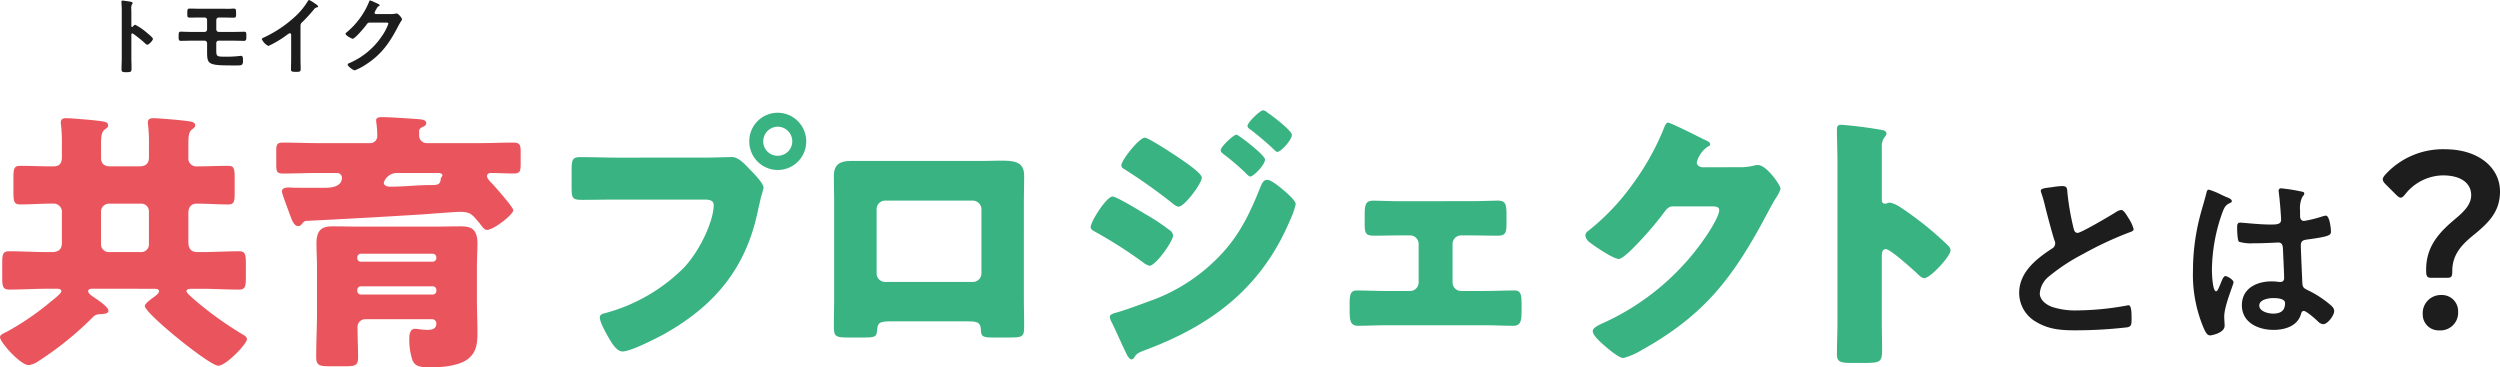
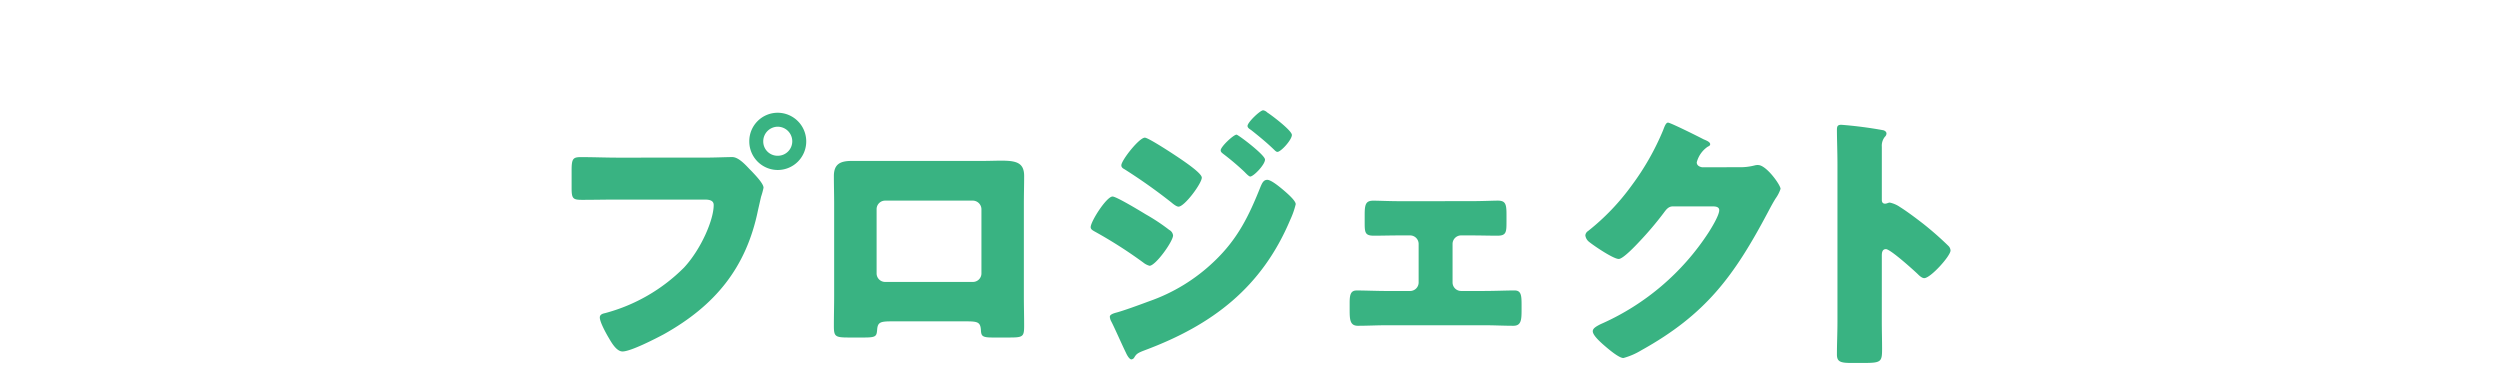
<svg xmlns="http://www.w3.org/2000/svg" width="474.864" height="69.776">
  <defs>
    <style>.cls-1{fill:#1d1d1d}</style>
  </defs>
  <g id="ttl" transform="translate(-389.992 -747.523)">
-     <path id="パス_2366" data-name="パス 2366" class="cls-1" d="M-24.372-27a1.9 1.9 0 00.108.432 22.879 22.879 0 01.684 2.376c.36 1.476 1.368 5.292 1.8 6.588a1.233 1.233 0 01.144.648 1.117 1.117 0 01-.612.936c-2.988 1.944-6.228 4.5-6.228 8.424a6.337 6.337 0 003.312 5.544C-22.788-.648-20.448-.5-17.784-.5a86.211 86.211 0 009.9-.576c.72-.18.756-.576.756-1.512v-.432c0-.756-.036-2.232-.54-2.232a1 1 0 00-.324.036 54.331 54.331 0 01-9.4.936 14.386 14.386 0 01-4.788-.648c-1.116-.4-2.376-1.3-2.376-2.592a4.533 4.533 0 011.764-3.24 36.6 36.6 0 016.48-4.248 66.2 66.2 0 018.892-4.14c.288-.108.684-.216.684-.576a7.2 7.2 0 00-1.044-2.2c-.216-.36-.828-1.44-1.3-1.44a2.3 2.3 0 00-.936.36c-.936.612-6.7 4-7.344 4-.612 0-.72-.612-.828-1.08a49.229 49.229 0 01-1.112-6.448c-.072-.828 0-1.368-1.008-1.368a13.366 13.366 0 00-1.728.18c-1.148.18-2.336.18-2.336.72zm46.4 21.348c0 1.476-.9 1.98-2.268 1.98-.9 0-2.628-.4-2.628-1.548 0-1.116 1.764-1.4 2.592-1.4.688-.004 2.308.032 2.308.968zm-.72-21.816a.441.441 0 00-.5.5c0 .108.036.252.036.36.144.9.432 4.392.432 5.148 0 .792-.828.864-1.692.864h-.576c-1.872 0-5.076-.36-5.508-.36-.54 0-.576.432-.576.9s.036 2.52.36 2.736a8 8 0 002.736.288h.468c1.44 0 4-.144 4.284-.144.9 0 .828 1.008.864 1.368.036 1.044.216 4.464.216 5.364 0 .468-.216.756-.72.756h-.252a9.221 9.221 0 00-1.4-.108c-2.808 0-5.652 1.3-5.652 4.536 0 3.312 3.132 4.68 6.012 4.68 2.16 0 4.572-.72 5.22-3.024.072-.288.18-.576.54-.576.468 0 2.268 1.584 2.664 1.98a1.647 1.647 0 001.008.54c.828 0 2.088-1.656 2.088-2.484 0-.612-.5-1.008-.936-1.368a19.991 19.991 0 00-3.888-2.52c-.792-.4-1.152-.468-1.224-1.4-.036-.936-.288-6.444-.288-7.164 0-.9.432-1.044 1.224-1.152 4.248-.576 4.5-.828 4.5-1.512 0-.54-.252-3.024-.972-3.024a2.87 2.87 0 00-.54.108 22.887 22.887 0 01-3.6.9c-.54 0-.756-.432-.756-.936v-1.008a5.01 5.01 0 01.4-2.556c.18-.324.4-.4.4-.72 0-.216-.18-.288-.36-.324a34.067 34.067 0 00-4.008-.648zM9.864-26.28a13.635 13.635 0 00-2.3-.936c-.324 0-.432.36-.468.612-.4 1.584-.9 3.132-1.3 4.716a41.352 41.352 0 00-1.26 10.08A25.923 25.923 0 006.66-.72c.252.5.54 1.188 1.152 1.188.18 0 2.736-.432 2.736-1.836 0-.576-.072-1.152-.072-1.728 0-2.088 1.764-6.048 1.764-6.552 0-.432-1.152-1.152-1.548-1.152-.432 0-.792 1.188-.972 1.584-.36.828-.54 1.3-.792 1.3-.684 0-.792-3.42-.792-4a33.237 33.237 0 011.98-10.944c.432-1.116.648-1.44 1.476-1.836.18-.072.324-.144.324-.36 0-.36-.648-.612-.936-.72-.216-.072-.648-.288-1.116-.504z" transform="translate(802 810.765)" />
-     <path id="パス_2365" data-name="パス 2365" class="cls-1" d="M-22.784-7.872a.174.174 0 01-.144.064c-.048 0-.128-.032-.128-.16v-2.4c0-.4-.016-.7-.016-.944a1.287 1.287 0 01.176-.848.471.471 0 00.08-.208c0-.224-.656-.288-1.376-.384a7.131 7.131 0 00-.544-.064c-.16 0-.208.08-.208.24 0 .064.016.208.016.288.016.4.048.832.048 1.248v9.12c0 .72-.048 1.44-.048 2.16 0 .528.272.544.912.544.976 0 .992-.1.992-.832 0-.64-.032-1.264-.032-1.9V-6.32c0-.128.048-.256.192-.256a.284.284 0 01.16.064 23.731 23.731 0 012.32 1.872.581.581 0 00.352.208c.32 0 1.072-.832 1.072-1.1s-.9-.96-1.12-1.152a10.984 10.984 0 00-2.24-1.536c-.18-.004-.352.22-.464.348zm12.864-3.392c-.7 0-1.376-.032-2-.032-.512 0-.512.1-.512 1.12 0 .512.08.592.528.592.656 0 1.312-.016 1.952-.016h.8a.458.458 0 01.48.464v1.808a.464.464 0 01-.464.464h-2.512c-.768 0-1.664-.048-2.032-.048-.384 0-.4.208-.4.976 0 .464 0 .768.432.768.672 0 1.328-.032 2-.032h2.512a.464.464 0 01.464.464v1.6c0 2.56.208 2.64 5.52 2.64 1.152 0 1.3-.032 1.3-.992 0-.24.032-.832-.336-.832a1.211 1.211 0 00-.24.016 21.131 21.131 0 01-2.692.144c-1.728 0-1.808-.032-1.808-1.248v-1.36A.444.444 0 01-6.48-5.2h2.752c.688 0 1.392.032 2.1.032.416 0 .416-.352.416-.816 0-.736 0-.912-.432-.912-.576 0-1.344.032-2.08.032h-2.72a.478.478 0 01-.48-.464V-9.12a.471.471 0 01.48-.48h.816c.672 0 1.328.032 2 .032.432 0 .464-.16.464-.72 0-.816-.016-1.008-.432-1.008-.208 0-.4.016-.608.032-.48.016-.944 0-1.424 0zM9.072-8.032a.852.852 0 01.368-.72 31.18 31.18 0 002.192-2.4.865.865 0 01.624-.384c.08-.032.16-.064.16-.16 0-.192-.448-.464-.624-.576a5.907 5.907 0 00-1.088-.656c-.112 0-.208.16-.256.24a13.562 13.562 0 01-2.176 2.7 23.014 23.014 0 01-6.288 4.24c-.112.048-.256.112-.256.272a2.694 2.694 0 001.248 1.28 19.821 19.821 0 003.44-2.044c.128-.1.464-.368.624-.368.3 0 .256.352.256.448v4.352c0 .688-.032 1.376-.032 2.064 0 .416.16.464 1.04.464.592 0 .8-.048.8-.48 0-.688-.032-1.392-.032-2.1zm14.336-2.224c-.16-.016-.272-.1-.272-.272a2.423 2.423 0 01.288-.576c.272-.5.32-.576.544-.656.064-.032.144-.1.144-.176 0-.176-.816-.48-.96-.56a5.338 5.338 0 00-.848-.352c-.144 0-.192.224-.256.384a14.79 14.79 0 01-4.272 5.728.251.251 0 00-.144.224c0 .336 1.168.944 1.36.944.432 0 2.272-2.192 2.576-2.624.208-.288.3-.448.672-.448h3.04c.224 0 .48.016.48.224a9.786 9.786 0 01-1.232 2.352 14.178 14.178 0 01-6.176 5.12c-.128.048-.32.128-.32.288 0 .3 1.008 1.088 1.36 1.088a10.835 10.835 0 002.192-1.168c2.944-1.9 4.512-4.24 6.08-7.28a9.42 9.42 0 01.5-.864 1.016 1.016 0 00.192-.4c0-.208-.7-1.088-1.024-1.088-.064 0-.128.016-.176.016a3.8 3.8 0 01-.9.1z" transform="translate(438 760.451)" />
-     <path id="パス_2367" data-name="パス 2367" class="cls-1" d="M.782-9.706c.874 0 1.012-.23 1.012-1.334 0-2.9 1.61-4.784 3.726-6.532 3.128-2.53 5.336-4.6 5.336-8.556 0-4.37-3.91-8-10.488-8a14.8 14.8 0 00-11.224 4.738c-.368.414-.552.69-.552.966 0 .322.184.6.6 1.012l1.84 1.84c.414.414.69.644.966.644s.552-.276.92-.736A9.3 9.3 0 010-29.164c3.5 0 5.382 1.518 5.382 3.772 0 1.61-1.15 2.9-2.714 4.232-3.036 2.53-5.842 5.2-5.842 9.89 0 1.288.138 1.564 1.058 1.564zM-.276-6.44a3.44 3.44 0 00-3.542 3.68A3.011 3.011 0 00-.644.276 3.352 3.352 0 002.9-3.266 3.069 3.069 0 00-.276-6.44z" transform="translate(854 810)" />
-     <path id="パス_2364" data-name="パス 2364" d="M-170.82-25.792a1.524 1.524 0 011.456-1.456h6.188a1.453 1.453 0 011.456 1.456v6.292a1.453 1.453 0 01-1.456 1.456h-6.188a1.488 1.488 0 01-1.456-1.456zm9.828 14.716c.52 0 1.2 0 1.2.468 0 .364-.572.78-.832.988-.416.312-1.872 1.3-1.872 1.82 0 1.4 12.272 11.336 13.936 11.336 1.508 0 5.46-4.16 5.46-5.044 0-.364-.364-.624-.624-.78a67.592 67.592 0 01-9.048-6.448c-.78-.676-1.82-1.56-1.82-1.872 0-.468.728-.468 1.04-.468h1.82c2.34 0 4.732.156 7.124.156 1.2 0 1.3-.624 1.3-2.392v-2.548c0-1.716-.1-2.34-1.3-2.34-2.392 0-4.784.156-7.124.156h-.78c-1.248 0-1.716-.728-1.716-1.872v-5.512c0-1.092.468-1.82 1.612-1.82 1.976 0 3.952.156 5.98.156 1.092 0 1.2-.572 1.2-2.132v-2.964c0-1.664-.1-2.236-1.2-2.236-2.028 0-4.056.1-6.032.1a1.5 1.5 0 01-1.56-1.664v-2.5c0-1.4.052-2.34.624-2.808.416-.312.676-.468.676-.832 0-.624-.728-.728-2.132-.884-1.2-.156-4.94-.468-5.824-.468-.624 0-1.04.156-1.04.832a2.667 2.667 0 00.052.52 29.647 29.647 0 01.156 3.692v2.392c0 1.248-.676 1.716-1.872 1.716h-5.512c-1.092 0-1.716-.52-1.716-1.612v-2.444c0-1.456.052-2.444.676-2.912.416-.312.676-.468.676-.832 0-.676-.832-.728-2.132-.884-1.248-.156-4.992-.468-5.824-.468-.624 0-1.04.156-1.04.832a2.667 2.667 0 00.052.52 29.647 29.647 0 01.156 3.692v2.34c0 1.144-.416 1.768-1.612 1.768h-.364c-1.976 0-4-.1-5.98-.1-1.144 0-1.248.624-1.248 2.288v2.652c0 1.768.1 2.392 1.248 2.392 1.976 0 4-.156 5.98-.156h.364a1.557 1.557 0 011.612 1.716v5.72c0 1.3-.676 1.768-1.924 1.768h-.936c-2.392 0-4.784-.156-7.176-.156-1.2 0-1.3.624-1.3 2.34v2.548c0 1.768.1 2.392 1.352 2.392 2.392 0 4.732-.156 7.124-.156h1.924c.312 0 .832.052.832.468 0 .364-1.04 1.2-1.612 1.664-.1.1-.208.156-.26.208a52.156 52.156 0 01-8.476 5.824c-.728.364-1.3.572-1.3 1.04 0 .936 3.848 5.3 5.46 5.3a4.241 4.241 0 001.872-.78 61.362 61.362 0 0010.192-8.216 1.843 1.843 0 011.456-.676c1.092-.052 1.612-.156 1.612-.676 0-.728-2.236-2.184-2.86-2.6-.312-.208-.988-.676-.988-1.092 0-.468.572-.468.884-.468zm27.04-19.188c-.416 0-.832-.052-1.2-.052-.728 0-1.3.156-1.3.78a2.742 2.742 0 00.156.624c.364 1.092.728 2.08 1.04 2.912.728 1.976 1.04 3.016 1.924 3.016.312 0 .468-.156.676-.416.416-.468.468-.52.832-.572q11.154-.546 22.308-1.248c1.248-.1 6.032-.468 6.864-.468 1.976 0 2.288.468 3.536 1.924a2.858 2.858 0 01.364.468c.572.728.832 1.04 1.248 1.04 1.248 0 4.992-2.912 4.992-3.744 0-.572-3.432-4.42-4-5.044-.364-.364-.988-.936-.988-1.456 0-.416.416-.572.78-.572 1.4 0 2.808.1 4.212.1 1.3 0 1.4-.416 1.4-1.924v-2.024c0-1.456-.1-1.924-1.4-1.924-2.132 0-4.212.1-6.344.1h-10.036a1.447 1.447 0 01-1.508-1.352v-.728a.834.834 0 01.468-.884c.416-.208.884-.364.884-.832 0-.78-1.248-.728-2.548-.832-1.4-.1-4.576-.312-5.876-.312-.416 0-1.092.052-1.092.572 0 .572.208 1.2.208 2.86a1.341 1.341 0 01-1.4 1.508h-10.088c-2.132 0-4.212-.1-6.344-.1-1.248 0-1.352.364-1.352 1.664v2.5c0 1.352.1 1.716 1.352 1.716 2.132 0 4.212-.1 6.344-.1h3.744a.921.921 0 011.04.884c0 1.716-2.028 1.924-3.224 1.924zm27.04-2.808c.312 0 .936.052.936.416 0 .312-.312.416-.312.676-.052 1.04-.572 1.2-1.56 1.2h-.26c-2.6 0-5.2.312-7.8.312-.468 0-1.2-.156-1.2-.78a2.619 2.619 0 012.444-1.82zm-22.88 26.208c0 2.912-.156 5.824-.156 8.736 0 1.612.624 1.768 2.548 1.768h3.068c1.768 0 2.34-.156 2.34-1.664 0-1.872-.1-3.744-.1-5.616a1.484 1.484 0 011.452-1.66h12.688a.81.81 0 01.832.78c0 1.092-.832 1.248-1.716 1.248-1.092 0-1.872-.208-2.34-.208-.988 0-1.092 1.2-1.092 1.924a12.759 12.759 0 00.572 3.952c.468 1.3 1.56 1.456 3.432 1.456 2.184 0 5.512-.26 7.228-1.664C-99.424.884-99.32-.884-99.32-2.86c0-2.028-.1-4.056-.1-6.084v-6.136c0-1.716.1-3.276.1-4.628 0-2.912-1.456-3.224-3.172-3.224-1.768 0-3.588.052-5.408.052h-13.416c-1.82 0-3.64-.052-5.46-.052s-3.12.416-3.12 3.224c0 1.56.1 3.068.1 4.628zm8.32-9.36a.655.655 0 01-.676-.676v-.156a.688.688 0 01.676-.676h13.672a.688.688 0 01.676.676v.156a.688.688 0 01-.676.676zm13.676 4.68a.688.688 0 01.676.676v.208a.688.688 0 01-.676.676h-13.676a.688.688 0 01-.676-.676v-.208a.688.688 0 01.676-.676z" transform="translate(580 813.451)" fill="#ea545d" />
    <path id="パス_2363" data-name="パス 2363" d="M-42.276-44.512a5.4 5.4 0 00-5.408 5.412 5.415 5.415 0 005.408 5.46 5.415 5.415 0 005.408-5.46 5.437 5.437 0 00-5.408-5.412zm0 2.652a2.774 2.774 0 012.756 2.76 2.741 2.741 0 01-2.756 2.756 2.709 2.709 0 01-2.756-2.756 2.774 2.774 0 012.756-2.76zm-30.316 5.876c-2.34 0-4.732-.1-7.072-.1-1.508 0-1.768.312-1.768 2.5v3.38c0 2.028.26 2.236 2.028 2.236 2.236 0 4.42-.052 6.656-.052h16.536c.832 0 1.768.1 1.768 1.04 0 2.808-2.392 8.372-5.616 11.856a33.215 33.215 0 01-15.028 8.676c-.468.1-.988.26-.988.832 0 .884 1.248 3.12 1.716 3.9.52.884 1.456 2.548 2.6 2.548 1.56 0 6.292-2.444 7.852-3.276 9.672-5.408 15.652-12.584 17.888-23.608.208-.884.364-1.612.572-2.5a14.423 14.423 0 00.468-1.716c0-.78-1.456-2.288-2.288-3.172l-.416-.416c-.78-.832-2.08-2.236-3.224-2.236-1.04 0-3.328.1-4.94.1zm44.356.624c-2.132 0-3.38.572-3.38 2.86 0 1.768.052 3.484.052 5.2v17.576c0 1.872-.052 3.8-.052 5.668 0 2.028.208 2.236 2.808 2.236h2.964c2.236 0 2.34-.26 2.444-1.456.1-1.456.624-1.612 2.756-1.612h14.2c2.132 0 2.652.156 2.756 1.612.052 1.144.208 1.456 2.184 1.456h3.22c2.6 0 2.808-.156 2.808-2.236 0-1.924-.052-3.8-.052-5.668V-27.3c0-1.716.052-3.432.052-5.2 0-2.548-1.508-2.912-4.368-2.912-1.04 0-2.236.052-3.588.052zM-5.2-27.82a1.655 1.655 0 011.612 1.612v12.22A1.62 1.62 0 01-5.2-12.376h-16.692a1.62 1.62 0 01-1.608-1.612v-12.22a1.62 1.62 0 011.612-1.612zm32.656-11.96c-1.092 0-4.472 4.316-4.472 5.252 0 .364.26.572.572.728a105.59 105.59 0 018.892 6.292c.312.26.988.832 1.4.832 1.144 0 4.42-4.42 4.42-5.512 0-.728-2.444-2.444-3.484-3.172-1.556-1.092-6.652-4.42-7.328-4.42zm14.4 2.392c0 .312.208.468.468.676a49.161 49.161 0 014 3.38c.312.312.884.936 1.144.936.624 0 2.808-2.236 2.808-3.224 0-.884-5.1-4.732-5.408-4.732-.568 0-3.008 2.288-3.008 2.964zM17.16-22.776c0 .416.416.624.78.832a86.014 86.014 0 019.2 5.876 3.315 3.315 0 001.2.624c1.144 0 4.472-4.628 4.472-5.772a1.364 1.364 0 00-.728-1.04 37.014 37.014 0 00-4.472-2.964c-.936-.572-5.564-3.38-6.292-3.38-1.144 0-4.16 4.732-4.16 5.824zm32.76-22.2c-.572 0-2.964 2.288-2.964 2.964 0 .364.364.572.676.78C49.14-40.04 50.6-38.844 52-37.492c.156.156.416.416.624.416.676 0 2.756-2.288 2.756-3.224 0-.832-3.848-3.744-4.68-4.264a1.444 1.444 0 00-.78-.416zm.78 13.208c-.728 0-.988.676-1.248 1.248-2.236 5.616-4.368 9.984-8.788 14.2a34.036 34.036 0 01-12.48 7.644C26.676-8.112 23.3-6.864 21.84-6.5c-.312.1-1.04.312-1.04.728a2.179 2.179 0 00.208.78c.52.936 2.184 4.732 2.86 6.084.156.364.624 1.248 1.04 1.248a.844.844 0 00.468-.26c.468-.78.624-.936 2.132-1.508C40.3-4.212 49.66-11.336 55.068-24.18a15.6 15.6 0 001.04-2.964c0-.728-1.872-2.288-2.548-2.86-.572-.468-2.132-1.768-2.86-1.768zm25.272 4.056c-2.028 0-4.212-.1-5.1-.1-1.456 0-1.664.676-1.664 2.7v1.3c0 1.976 0 2.652 1.716 2.652 1.664 0 3.38-.052 5.044-.052h1.872a1.62 1.62 0 011.616 1.612v7.332a1.62 1.62 0 01-1.612 1.612h-4.42c-1.872 0-4.264-.1-5.72-.1-1.144 0-1.352.78-1.352 2.34v1.3c0 1.872.052 3.068 1.56 3.068 1.82 0 3.64-.1 5.512-.1h18.512c1.872 0 3.692.1 5.512.1 1.508 0 1.56-1.144 1.56-3.068v-.944c0-1.82-.1-2.7-1.352-2.7-1.352 0-3.848.1-5.72.1h-4.42a1.62 1.62 0 01-1.616-1.612V-19.6a1.62 1.62 0 011.612-1.612h1.872c1.664 0 3.38.052 5.044.052s1.716-.676 1.716-2.6v-1.46c0-1.976-.208-2.6-1.664-2.6-.884 0-3.068.1-5.1.1zm57.3-6.448c-.52-.1-.988-.364-.988-.936a5.149 5.149 0 012.08-2.964c.208-.1.468-.208.468-.468 0-.416-.624-.676-1.248-.936-.884-.468-6.292-3.172-6.76-3.172-.416 0-.676.78-.936 1.456a48.9 48.9 0 01-5.98 10.5 43.328 43.328 0 01-8.268 8.632 1.115 1.115 0 00-.52.832 1.871 1.871 0 00.676 1.2c.884.728 4.628 3.276 5.668 3.276.832 0 3.276-2.6 3.952-3.328A63.016 63.016 0 00126-25.48c.468-.624.884-1.248 1.768-1.248h7.432c.624 0 1.352.052 1.352.728 0 .988-1.508 3.432-2.08 4.316A47 47 0 01114.4-4.524c-.156.052-.312.156-.468.208-.676.364-1.4.728-1.4 1.3 0 .728 1.2 1.82 1.82 2.392.832.728 3.068 2.7 4 2.7a13.27 13.27 0 003.38-1.456C134-6.188 139.36-13.468 145.808-25.636c.468-.884.936-1.768 1.456-2.6a6.745 6.745 0 00.936-1.82c0-.728-2.7-4.524-4.264-4.524a2.133 2.133 0 00-.572.052 11.029 11.029 0 01-2.912.364zm34.164 16.8c0-.52.052-1.248.78-1.248.832 0 5.1 3.848 5.98 4.68.312.312.832.832 1.3.832 1.2 0 4.992-4.212 4.992-5.252a1.339 1.339 0 00-.364-.832 61.549 61.549 0 00-4.784-4.212c-.676-.52-2.808-2.184-4.472-3.224a5.364 5.364 0 00-1.924-.832c-.26 0-.572.208-.884.208-.572 0-.624-.468-.624-.728v-10.096a2.708 2.708 0 01.572-1.872.906.906 0 00.312-.624c0-.312-.26-.52-.572-.624a77.22 77.22 0 00-8.008-1.04c-.728 0-.832.312-.832.988 0 1.612.1 4.316.1 6.448v30c0 2.08-.1 4.108-.1 6.188 0 1.352.624 1.612 2.7 1.612h2.34c3.38 0 3.536-.208 3.536-2.7 0-1.768-.052-3.484-.052-5.2z" transform="translate(580 813.451)" fill="#39b382" />
  </g>
</svg>